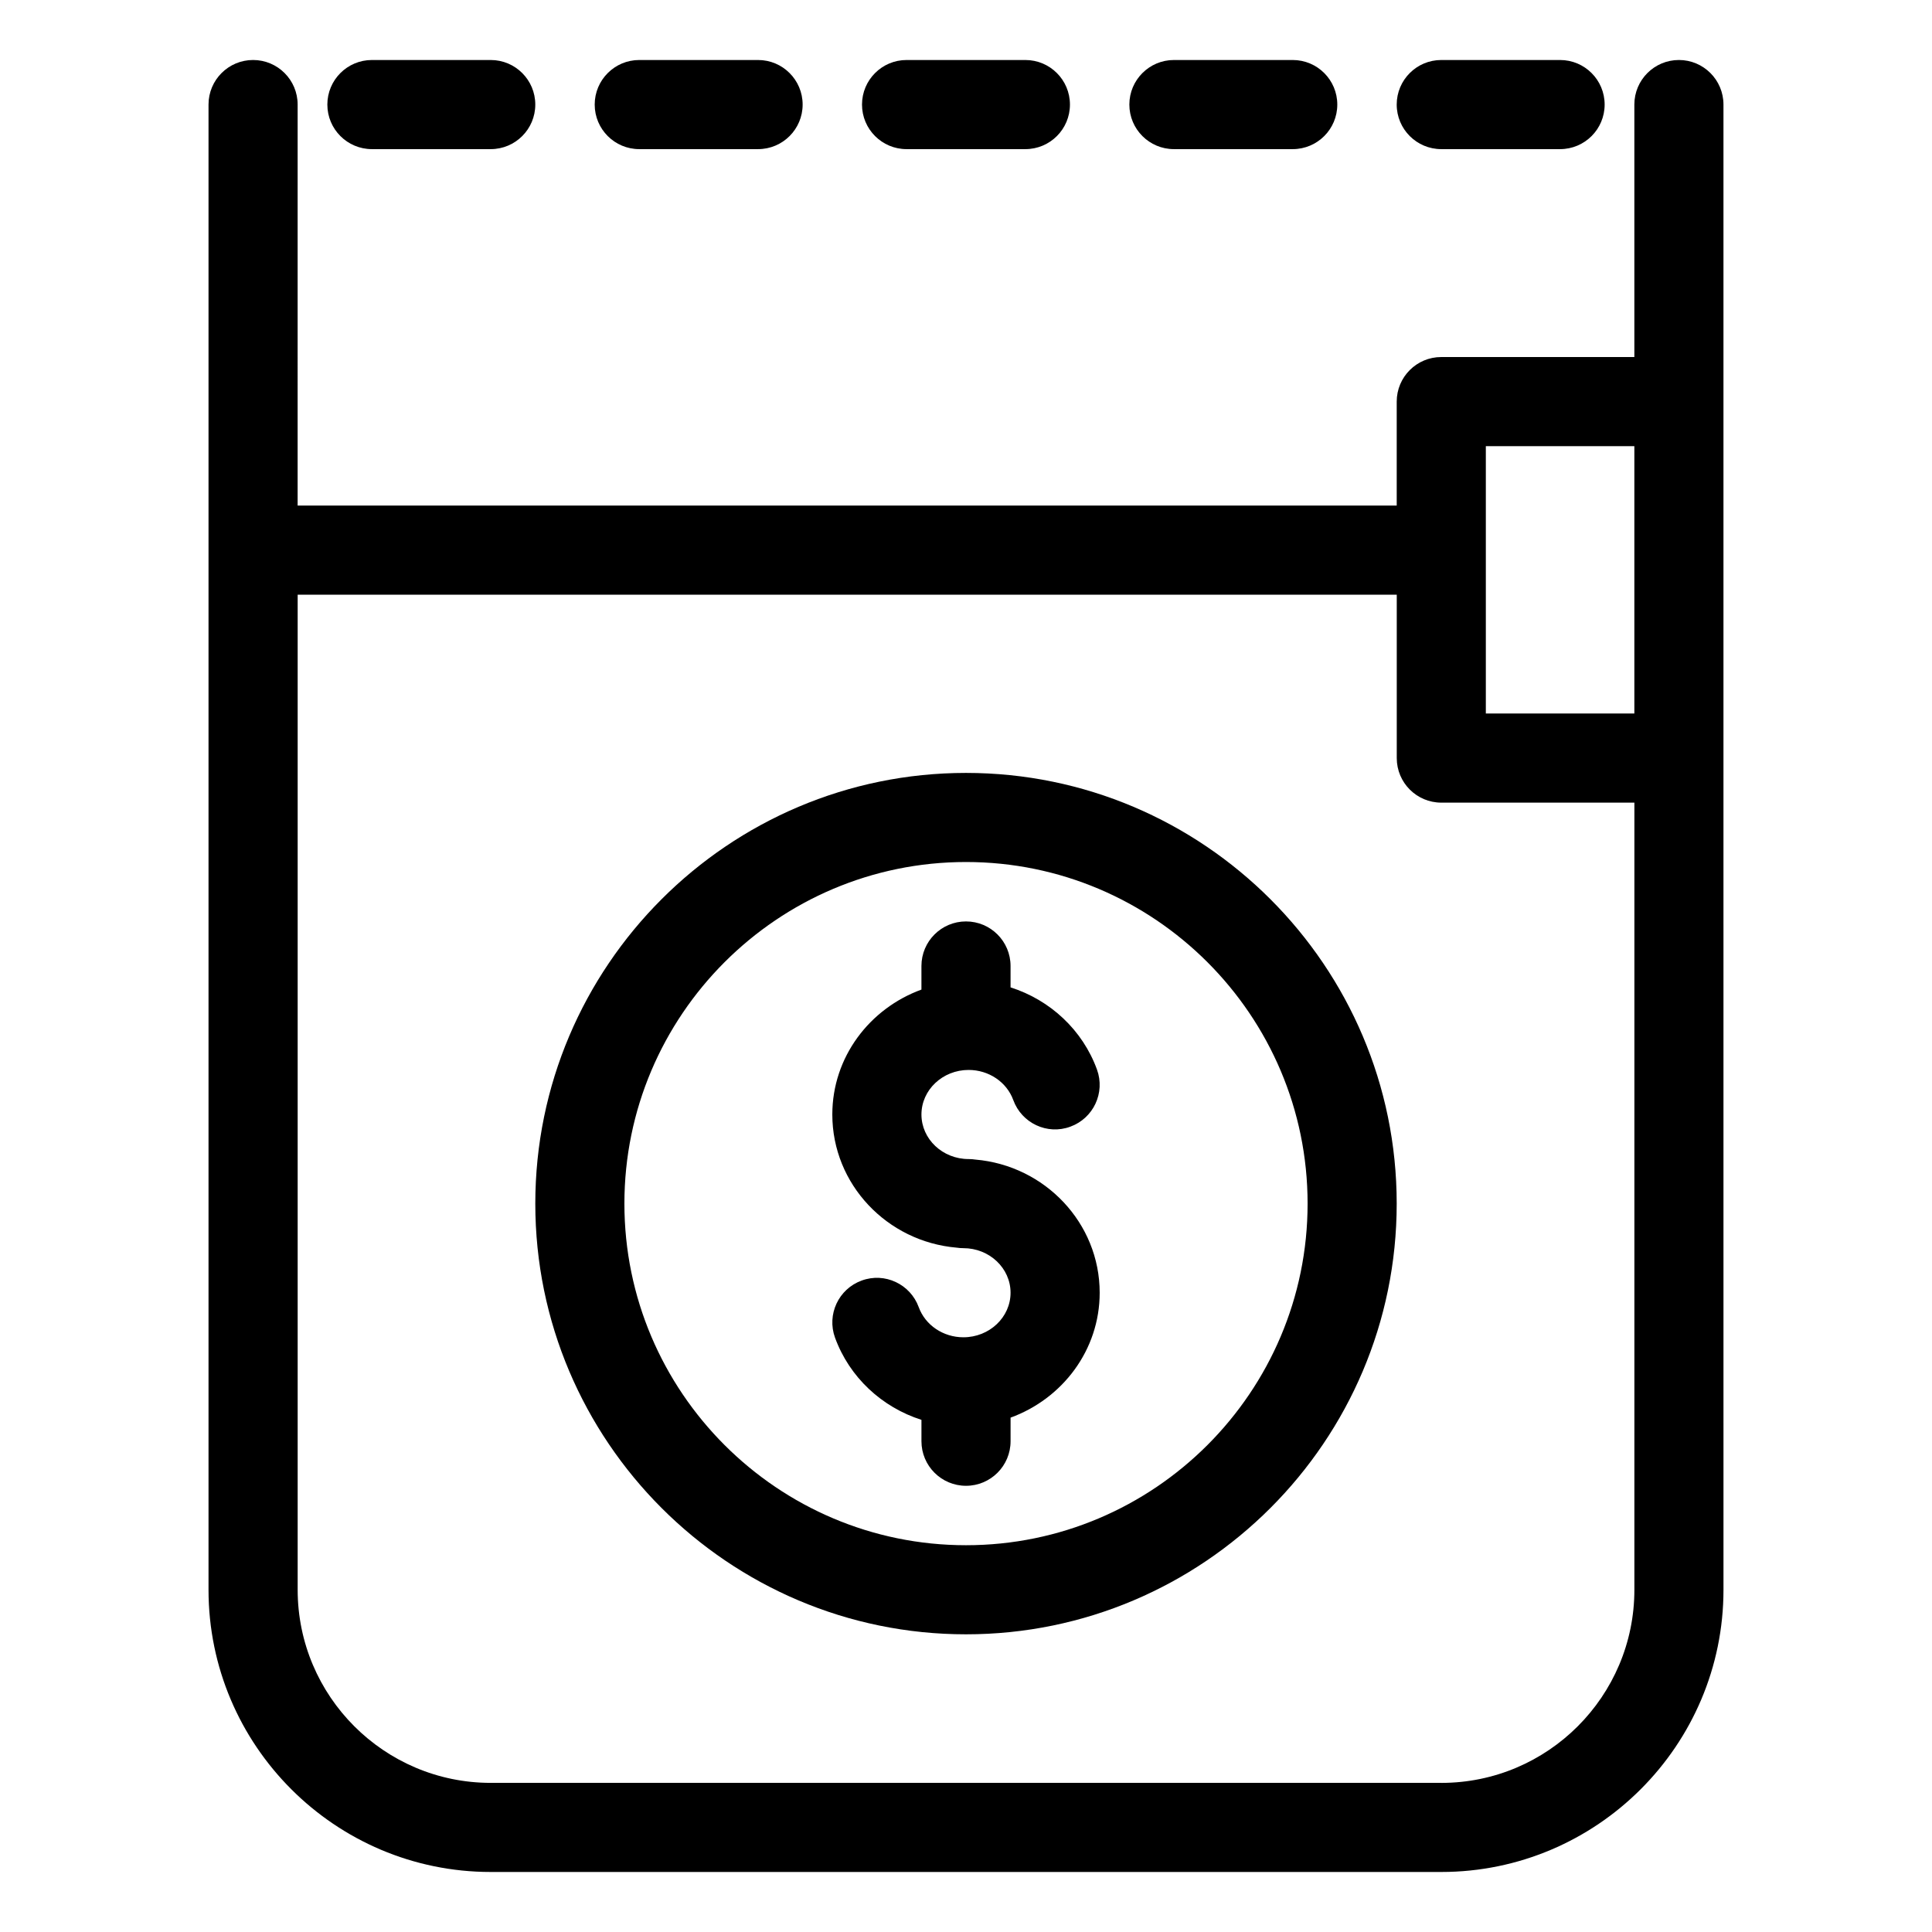
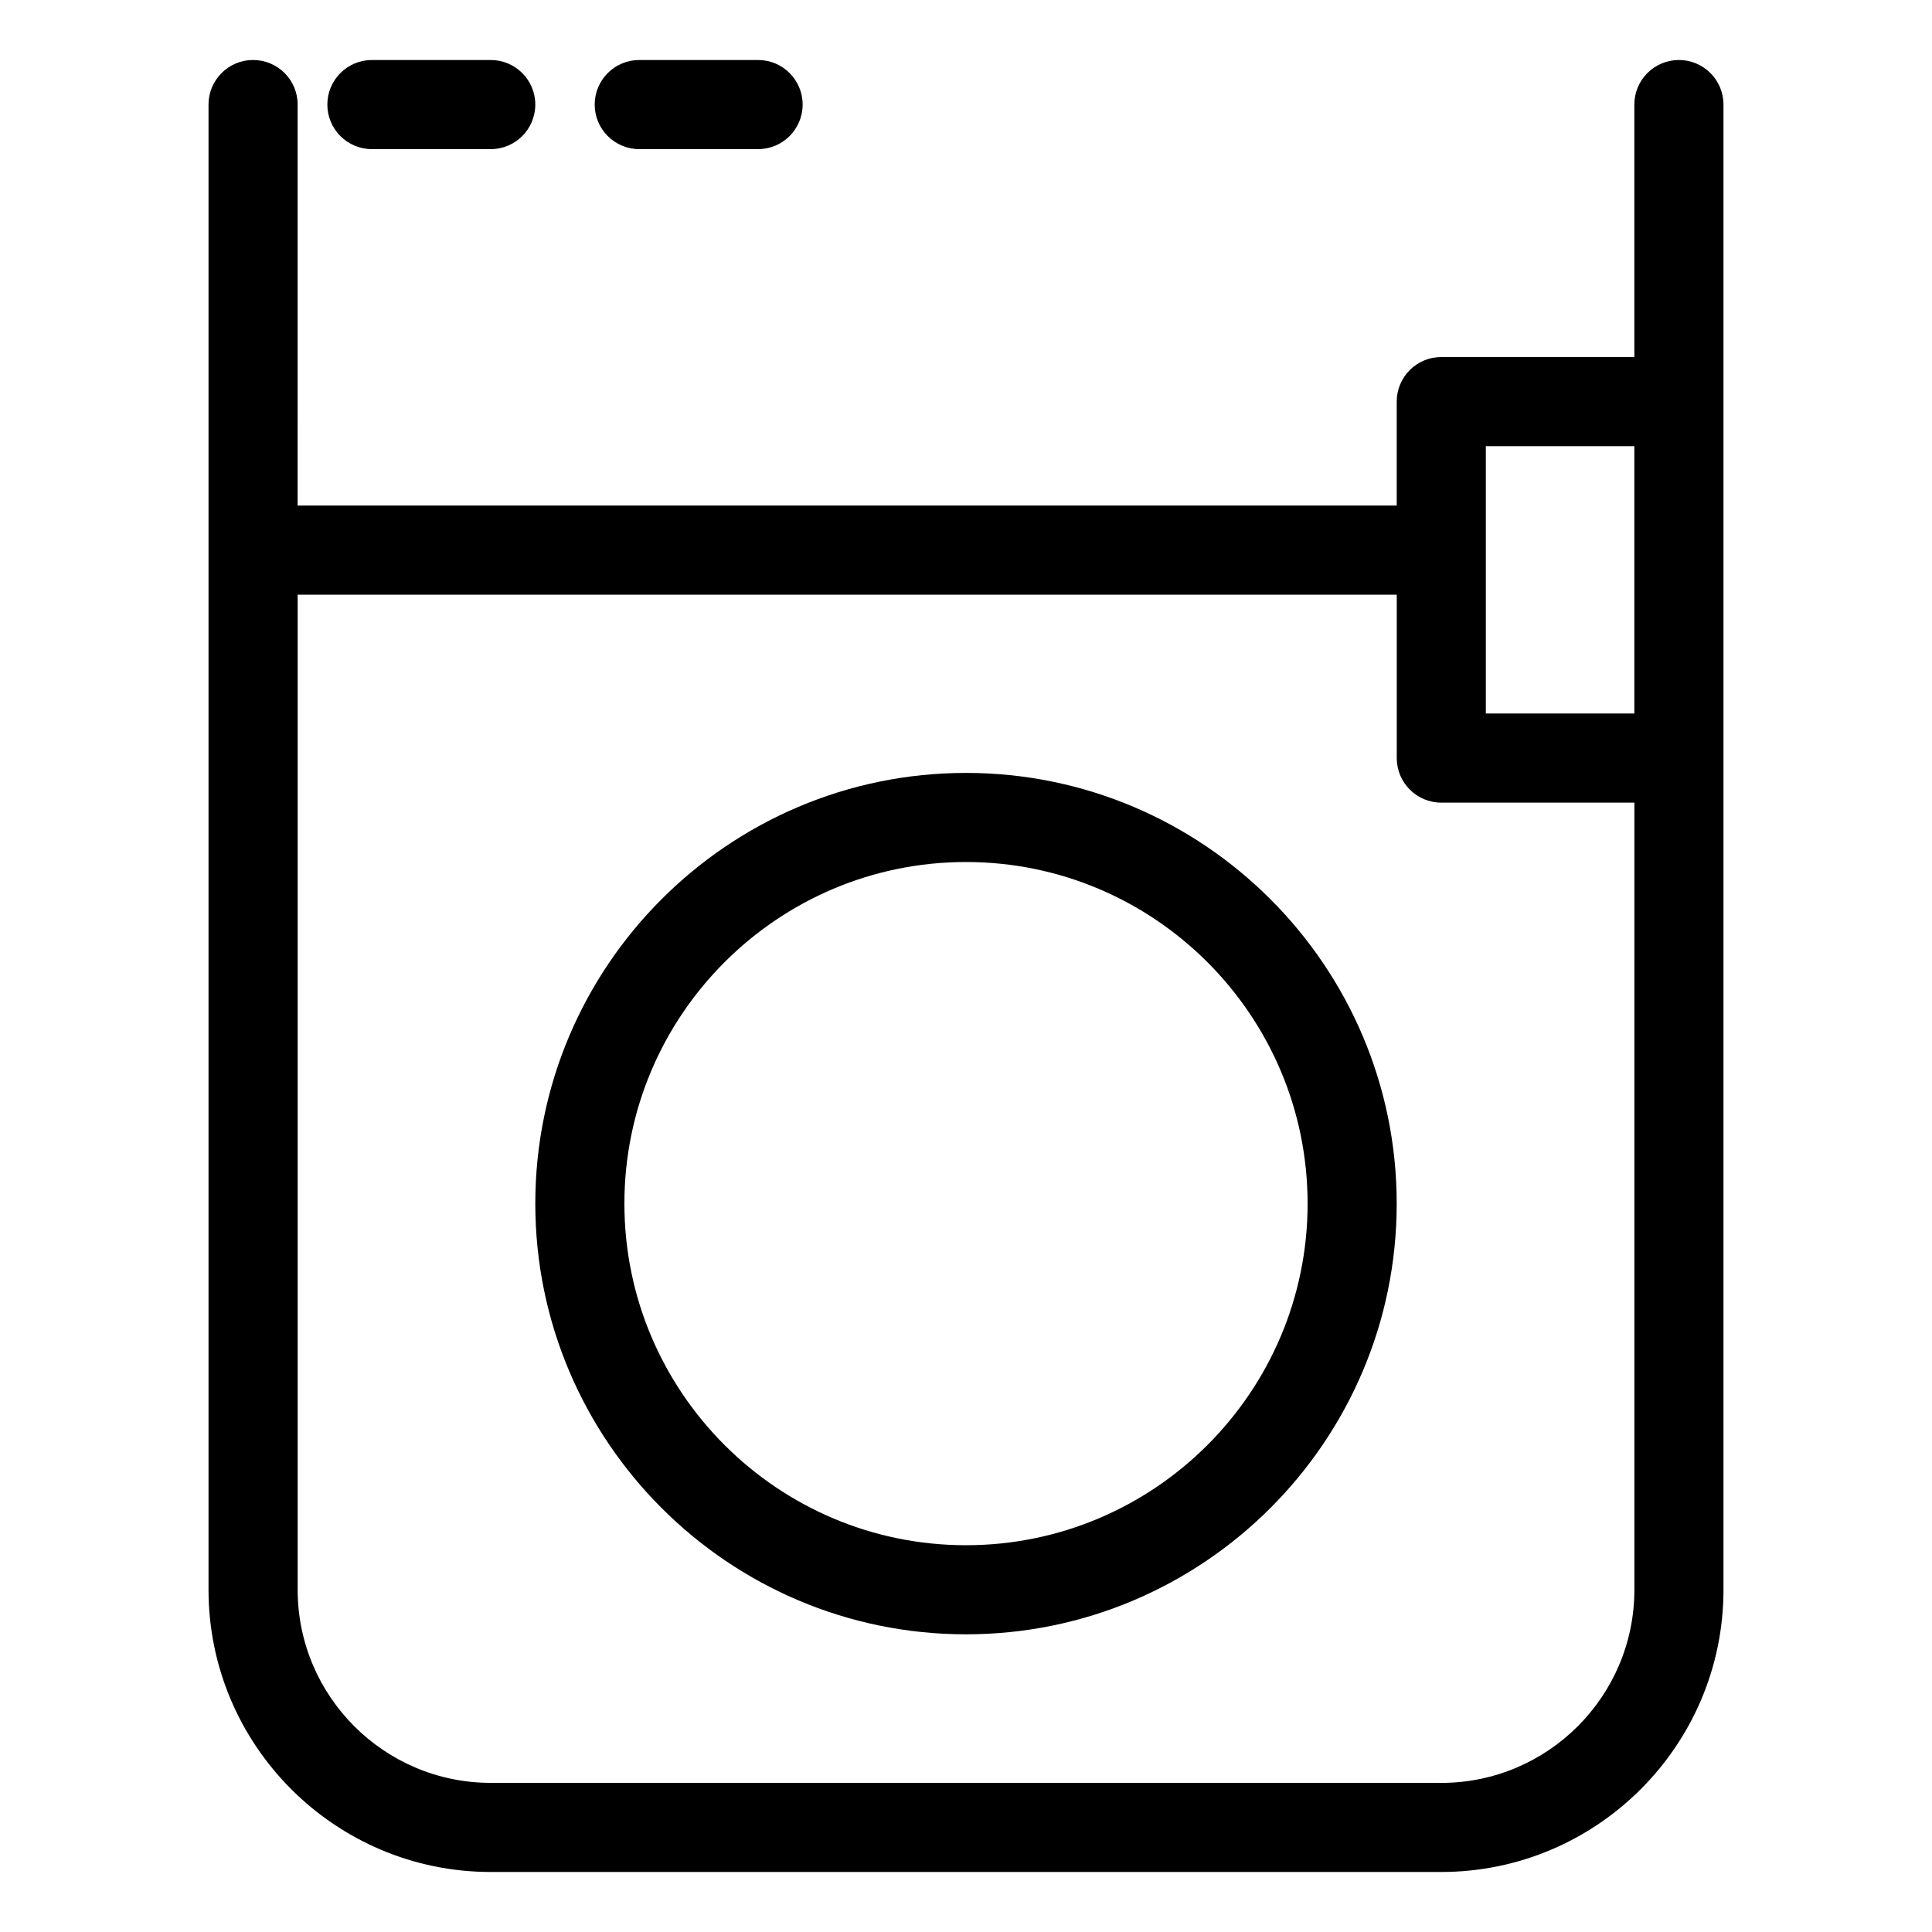
<svg xmlns="http://www.w3.org/2000/svg" fill="#000000" width="800px" height="800px" version="1.1" viewBox="144 144 512 512">
  <g>
    <path d="m588.93 159.9c-6.519 0-11.809 5.285-11.809 11.809v66.914l-51.168-0.004c-6.519 0-11.809 5.285-11.809 11.809v27.551h-291.27l0.004-106.27c0-6.523-5.289-11.809-11.809-11.809-6.519 0-11.809 5.285-11.809 11.809v393.6c0 41.234 33.547 74.785 74.785 74.785h251.91c41.234 0 74.785-33.547 74.785-74.785l-0.004-220.42v-173.18c0-6.523-5.289-11.809-11.809-11.809zm-51.168 102.34h39.359v70.848h-39.359zm-11.809 354.24h-251.9c-28.215 0-51.168-22.953-51.168-51.168v-263.71h291.27v43.297c0 6.523 5.289 11.809 11.809 11.809h51.168l-0.004 208.61c0 28.211-22.953 51.168-51.168 51.168z" />
    <path d="m242.56 183.52h31.488c6.519 0 11.809-5.285 11.809-11.809 0-6.523-5.289-11.809-11.809-11.809h-31.488c-6.519 0-11.809 5.285-11.809 11.809 0 6.523 5.289 11.809 11.809 11.809z" />
    <path d="m313.41 183.52h31.488c6.519 0 11.809-5.285 11.809-11.809 0-6.523-5.289-11.809-11.809-11.809h-31.488c-6.519 0-11.809 5.285-11.809 11.809 0 6.523 5.289 11.809 11.809 11.809z" />
-     <path d="m384.25 183.52h31.488c6.519 0 11.809-5.285 11.809-11.809 0-6.523-5.289-11.809-11.809-11.809h-31.488c-6.519 0-11.809 5.285-11.809 11.809 0 6.523 5.289 11.809 11.809 11.809z" />
-     <path d="m455.1 183.52h31.488c6.519 0 11.809-5.285 11.809-11.809 0-6.523-5.289-11.809-11.809-11.809h-31.488c-6.519 0-11.809 5.285-11.809 11.809 0 6.523 5.289 11.809 11.809 11.809z" />
-     <path d="m525.95 183.52h31.488c6.519 0 11.809-5.285 11.809-11.809 0-6.523-5.289-11.809-11.809-11.809h-31.488c-6.519 0-11.809 5.285-11.809 11.809 0.004 6.523 5.293 11.809 11.809 11.809z" />
    <path d="m400 348.83c-62.938 0-114.14 51.207-114.14 114.14s51.207 114.14 114.14 114.14 114.14-51.203 114.14-114.14c0-62.941-51.207-114.14-114.14-114.14zm0 204.67c-49.914 0-90.527-40.613-90.527-90.527-0.004-49.918 40.609-90.531 90.527-90.531 49.914 0 90.527 40.613 90.527 90.531 0 49.914-40.613 90.527-90.527 90.527z" />
-     <path d="m402.49 451.3c-0.582-0.094-1.184-0.137-1.797-0.137-6.898 0-12.5-5.297-12.5-11.809s5.606-11.809 12.5-11.809c5.344 0 10.094 3.207 11.832 7.973 2.231 6.129 9.004 9.332 15.129 7.059 6.129-2.231 9.285-9.004 7.059-15.129-3.824-10.52-12.438-18.449-22.906-21.785v-5.668c0-6.523-5.289-11.809-11.809-11.809-6.519 0-11.809 5.285-11.809 11.809v6.254c-13.746 5.012-23.617 17.902-23.617 33.105 0 18.48 14.508 33.703 32.934 35.285 0.59 0.094 1.188 0.137 1.801 0.137 6.898 0 12.5 5.297 12.5 11.809 0 6.512-5.606 11.809-12.5 11.809-5.344 0-10.094-3.207-11.832-7.973-2.231-6.129-9.012-9.316-15.129-7.059-6.129 2.231-9.285 9.004-7.059 15.129 3.828 10.52 12.438 18.449 22.906 21.785v5.668c0 6.519 5.289 11.809 11.809 11.809s11.809-5.289 11.809-11.809v-6.254c13.746-5.012 23.617-17.898 23.617-33.105-0.004-18.48-14.508-33.699-32.938-35.285z" />
  </g>
</svg>